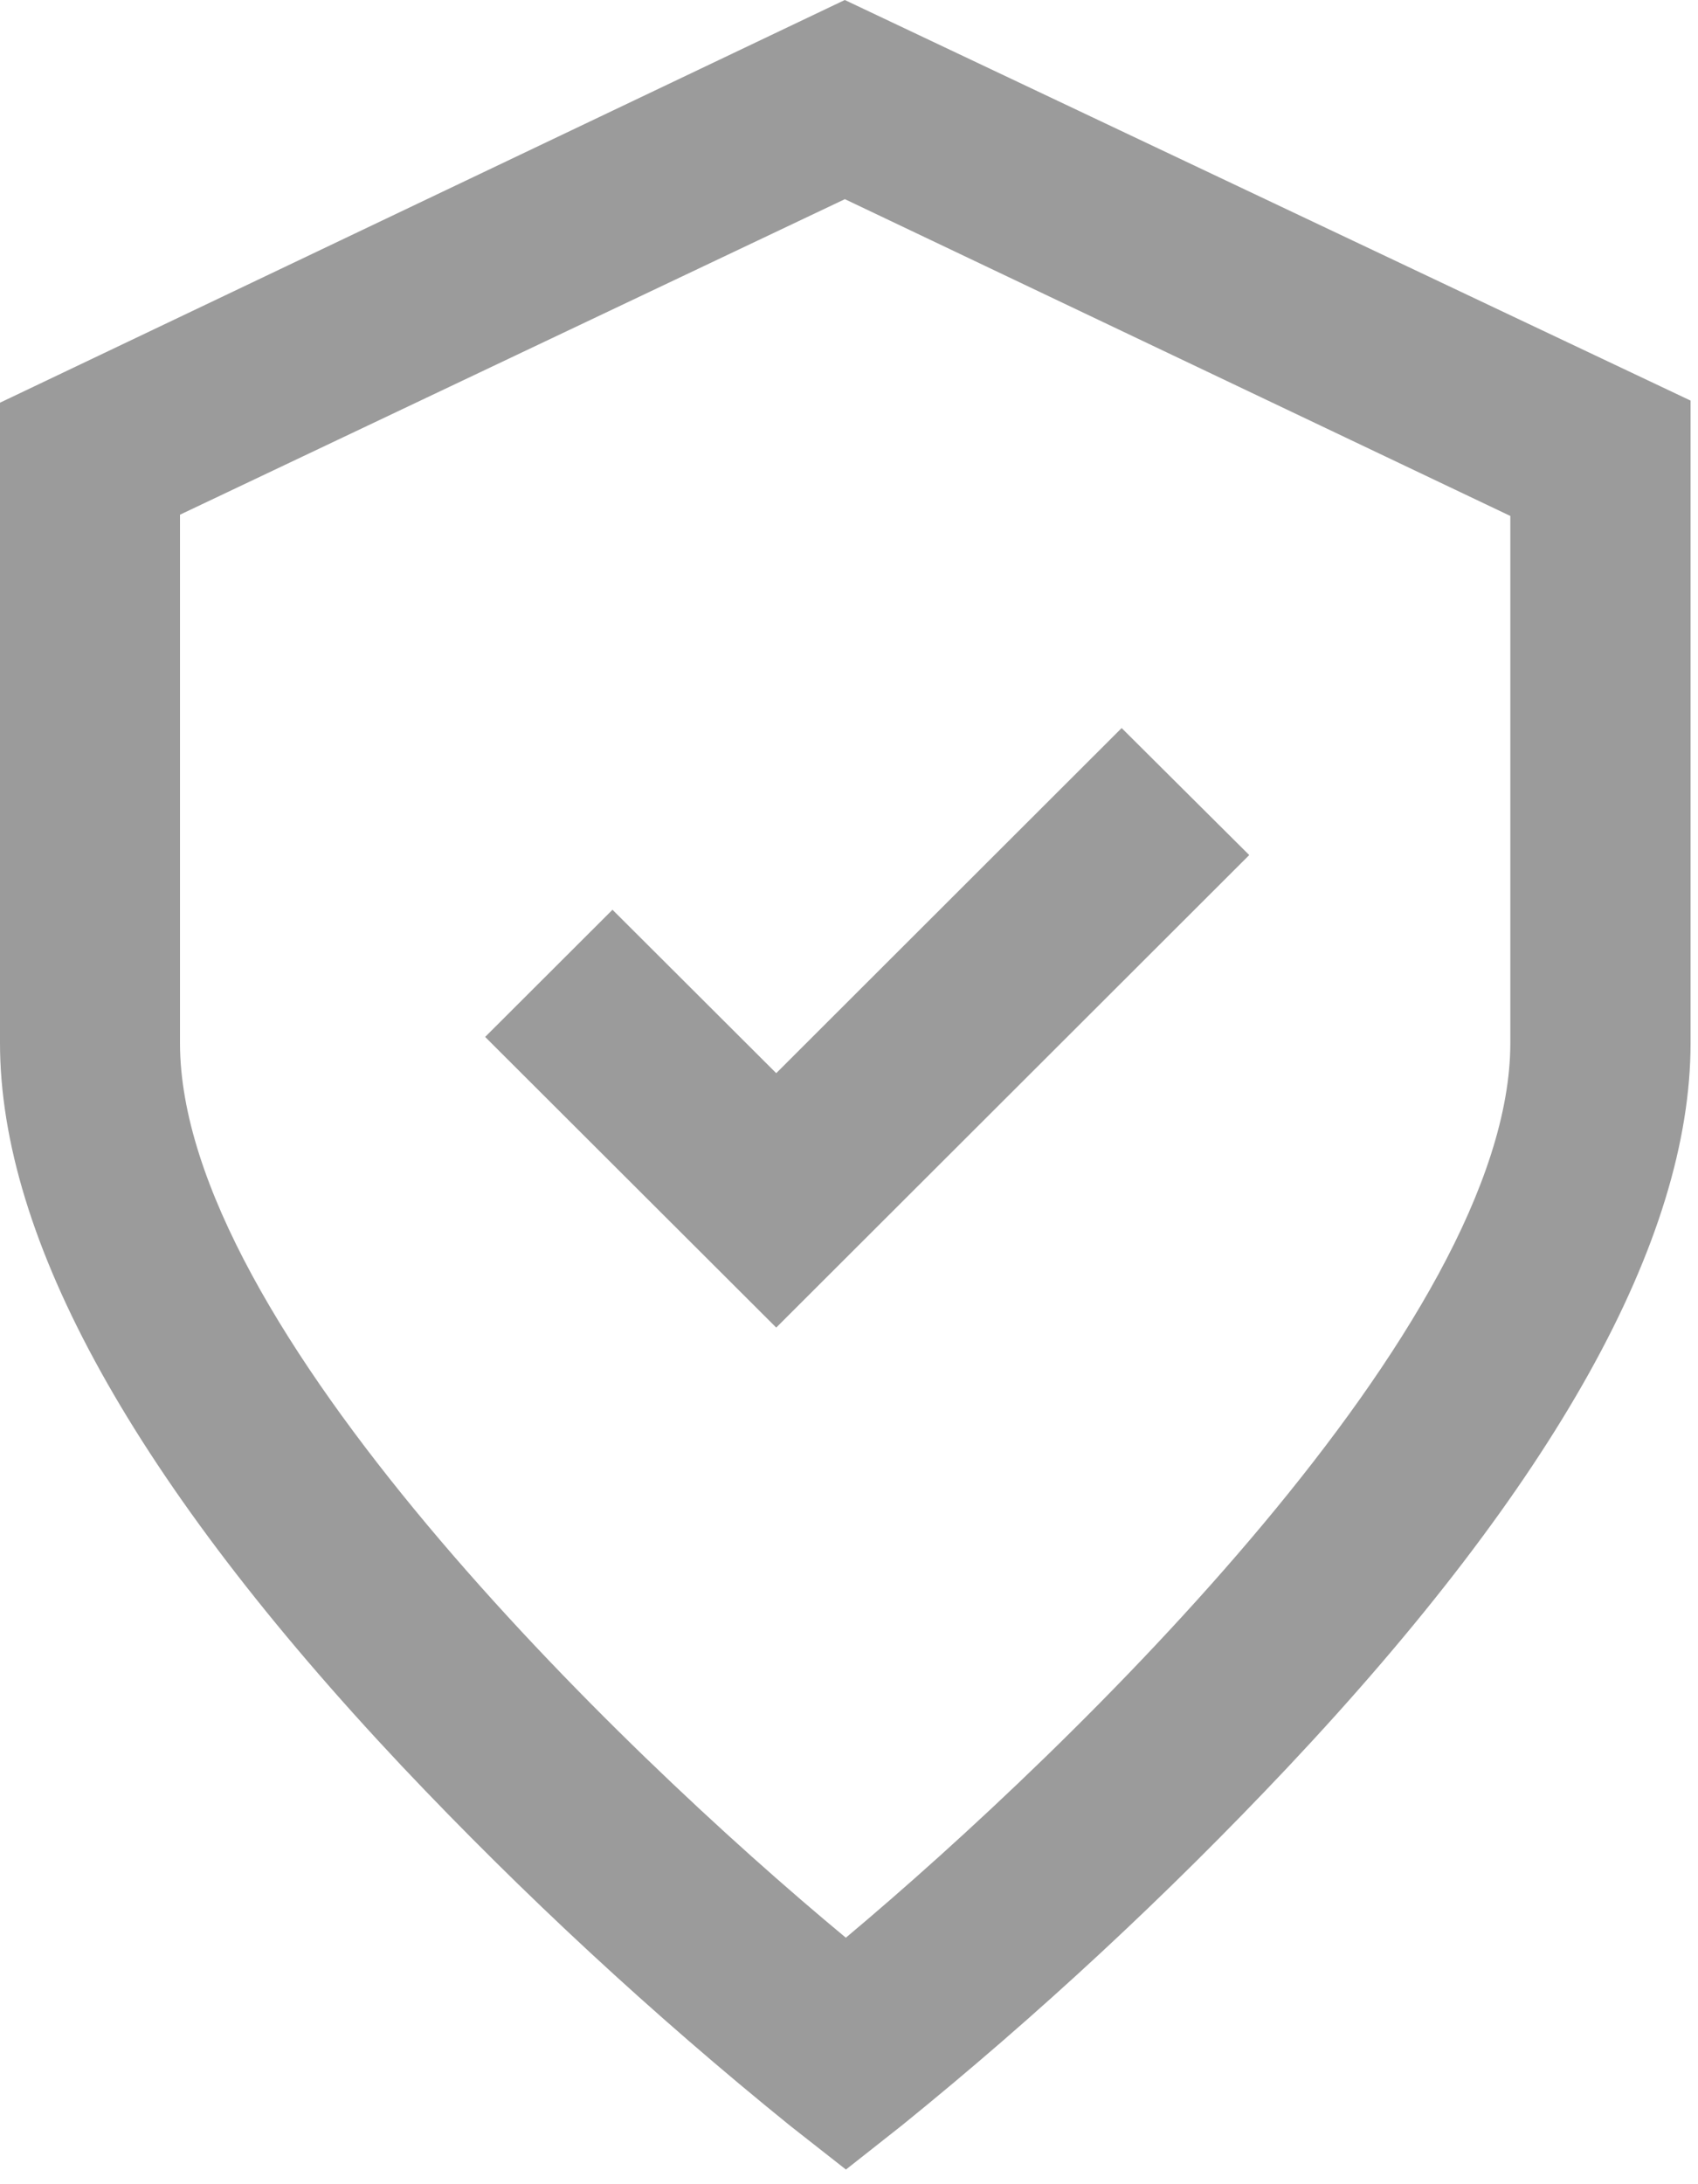
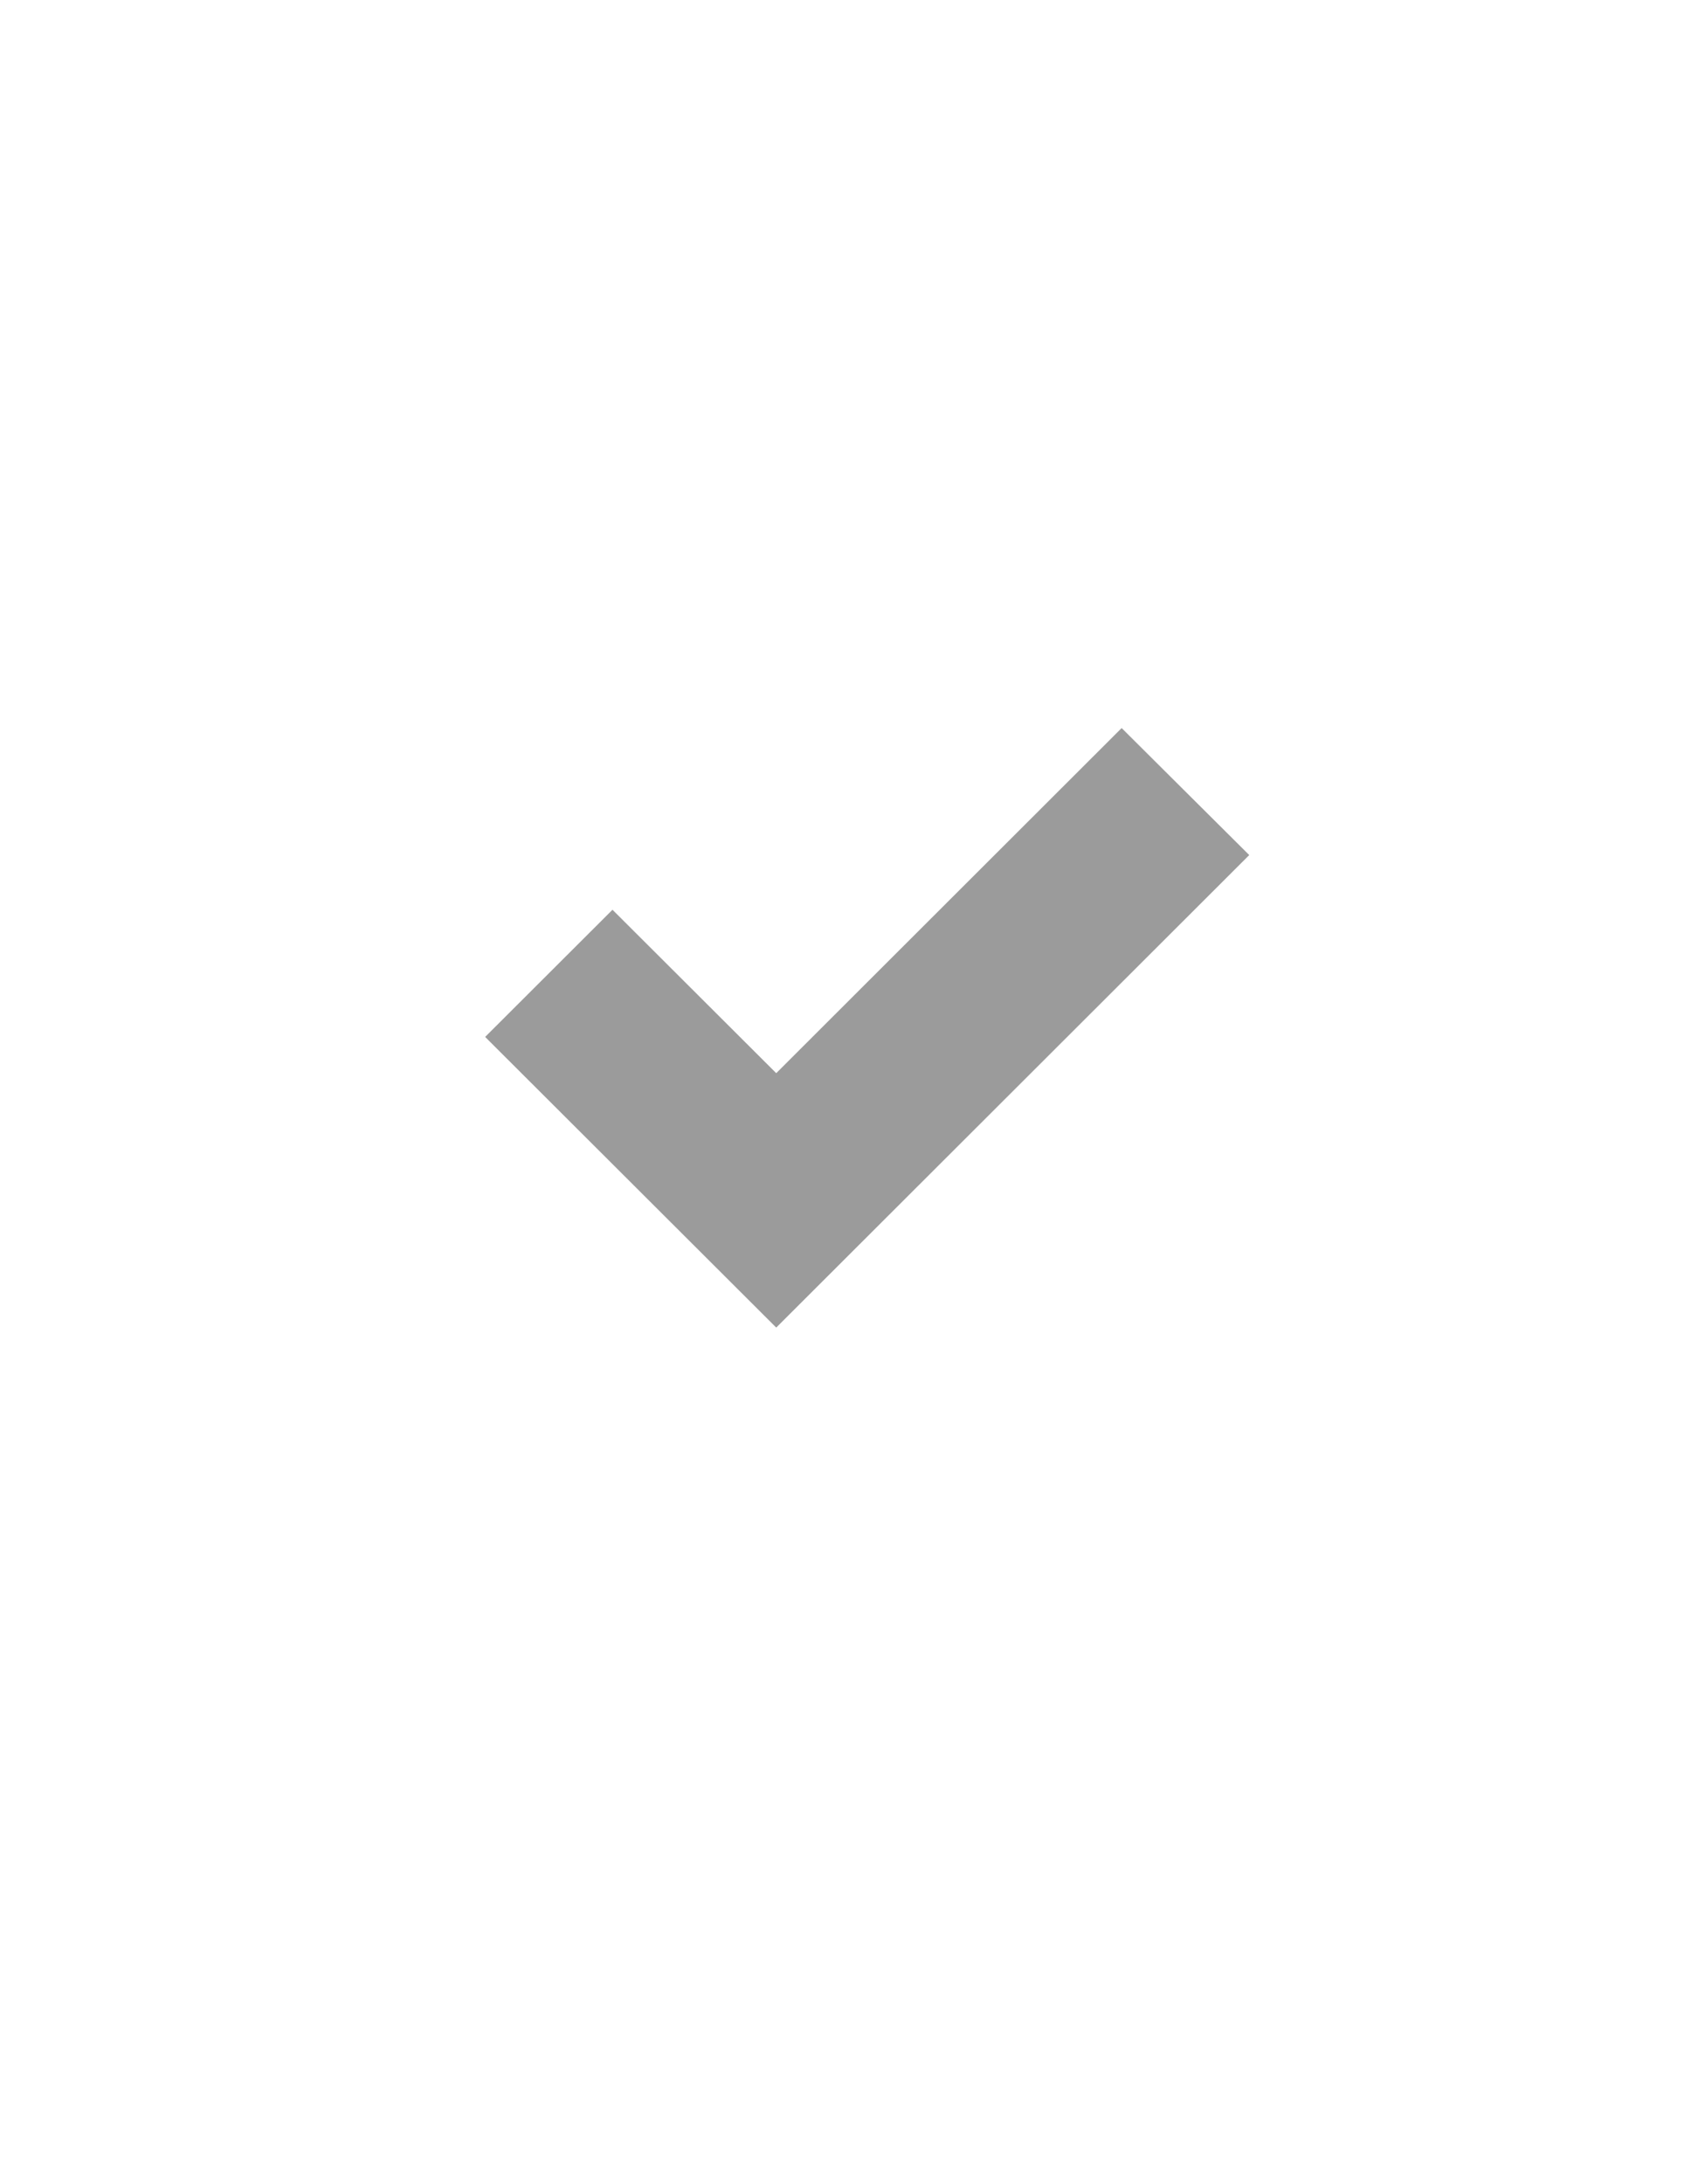
<svg xmlns="http://www.w3.org/2000/svg" width="21" height="27" viewBox="0 0 21 27" version="1.1">
  <g fill="#9B9B9B" fill-rule="evenodd" stroke="none" stroke-width="1">
-     <path d="M2.227 6.362l8.222-3.9 8.23 3.916v6.515c0 3.463-5.41 8.707-8.218 11.06-2.822-2.337-8.235-7.58-8.235-11.06v-6.53zM0 12.892c0 2.428 1.67 5.436 4.97 8.94 1.5 1.587 3.103 3.072 4.8 4.444l.692.543.69-.544c1.69-1.368 3.283-2.848 4.773-4.428 3.3-3.504 4.983-6.512 4.983-8.955v-7.94L10.448 0 0 4.978v7.915z" />
    <path d="M15.45 10.57L13.872 9 9.6 13.266l-2.025-2.02L6 12.818l3.6 3.593" />
  </g>
</svg>